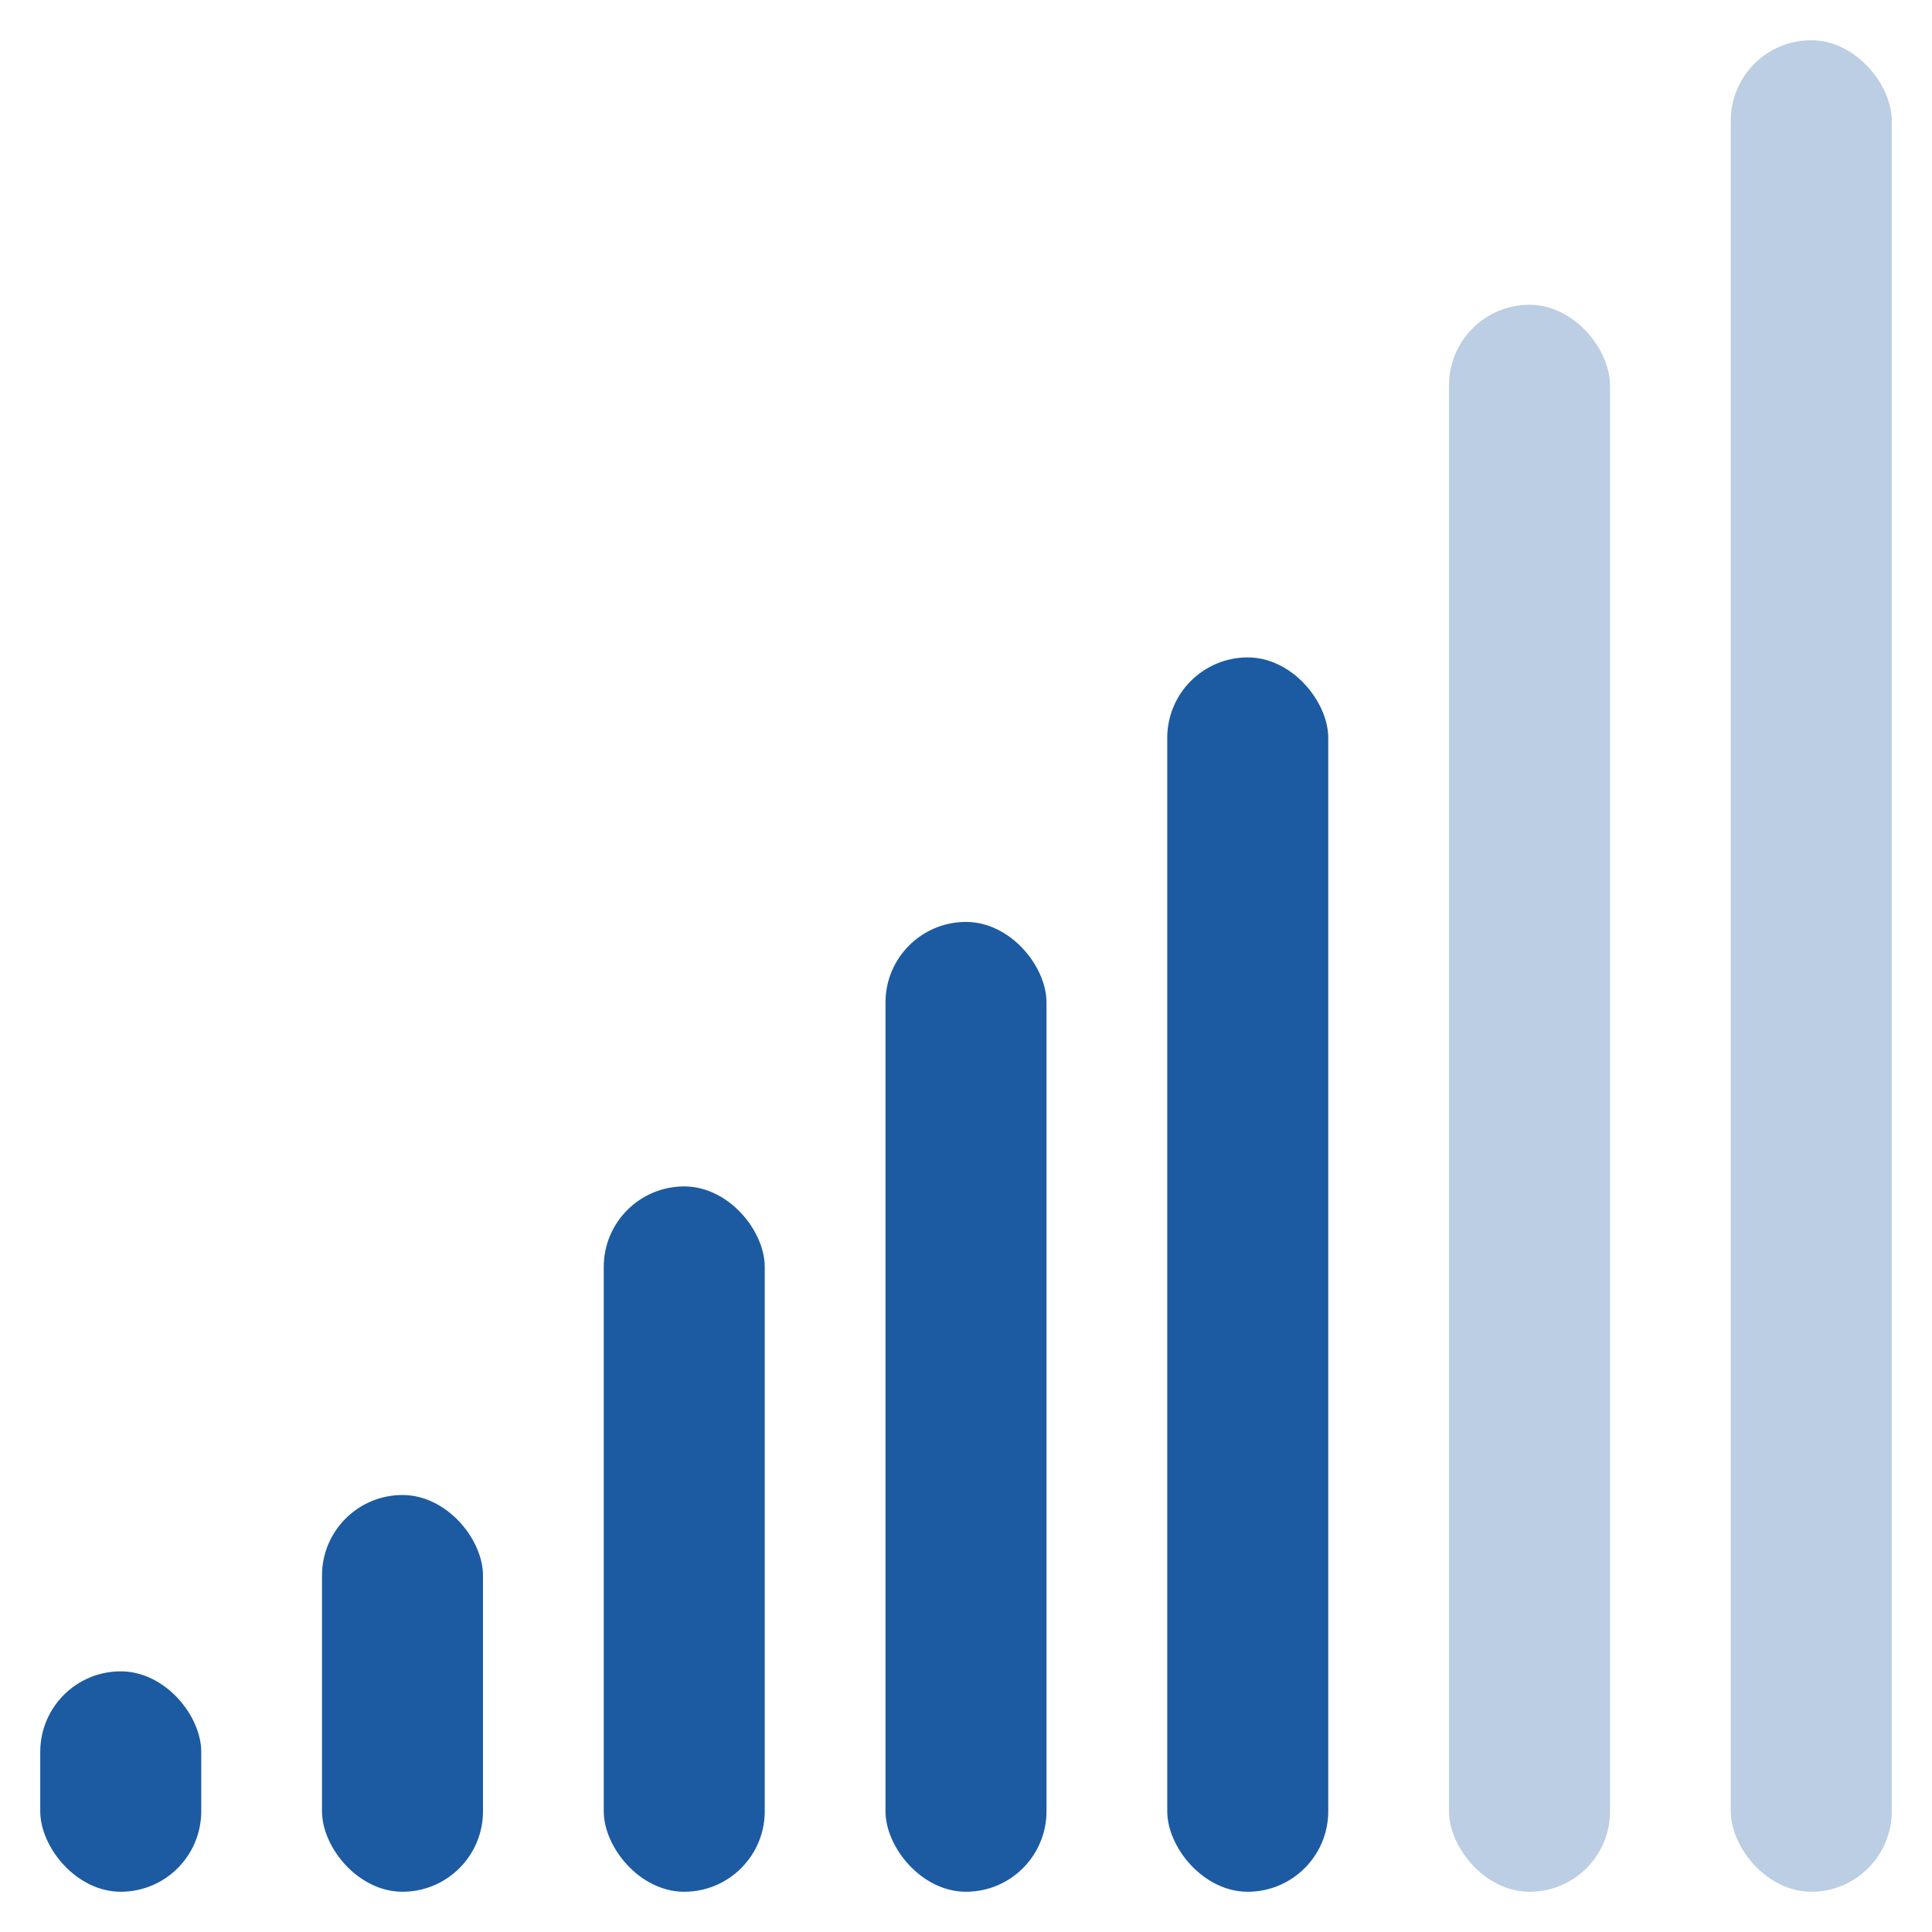
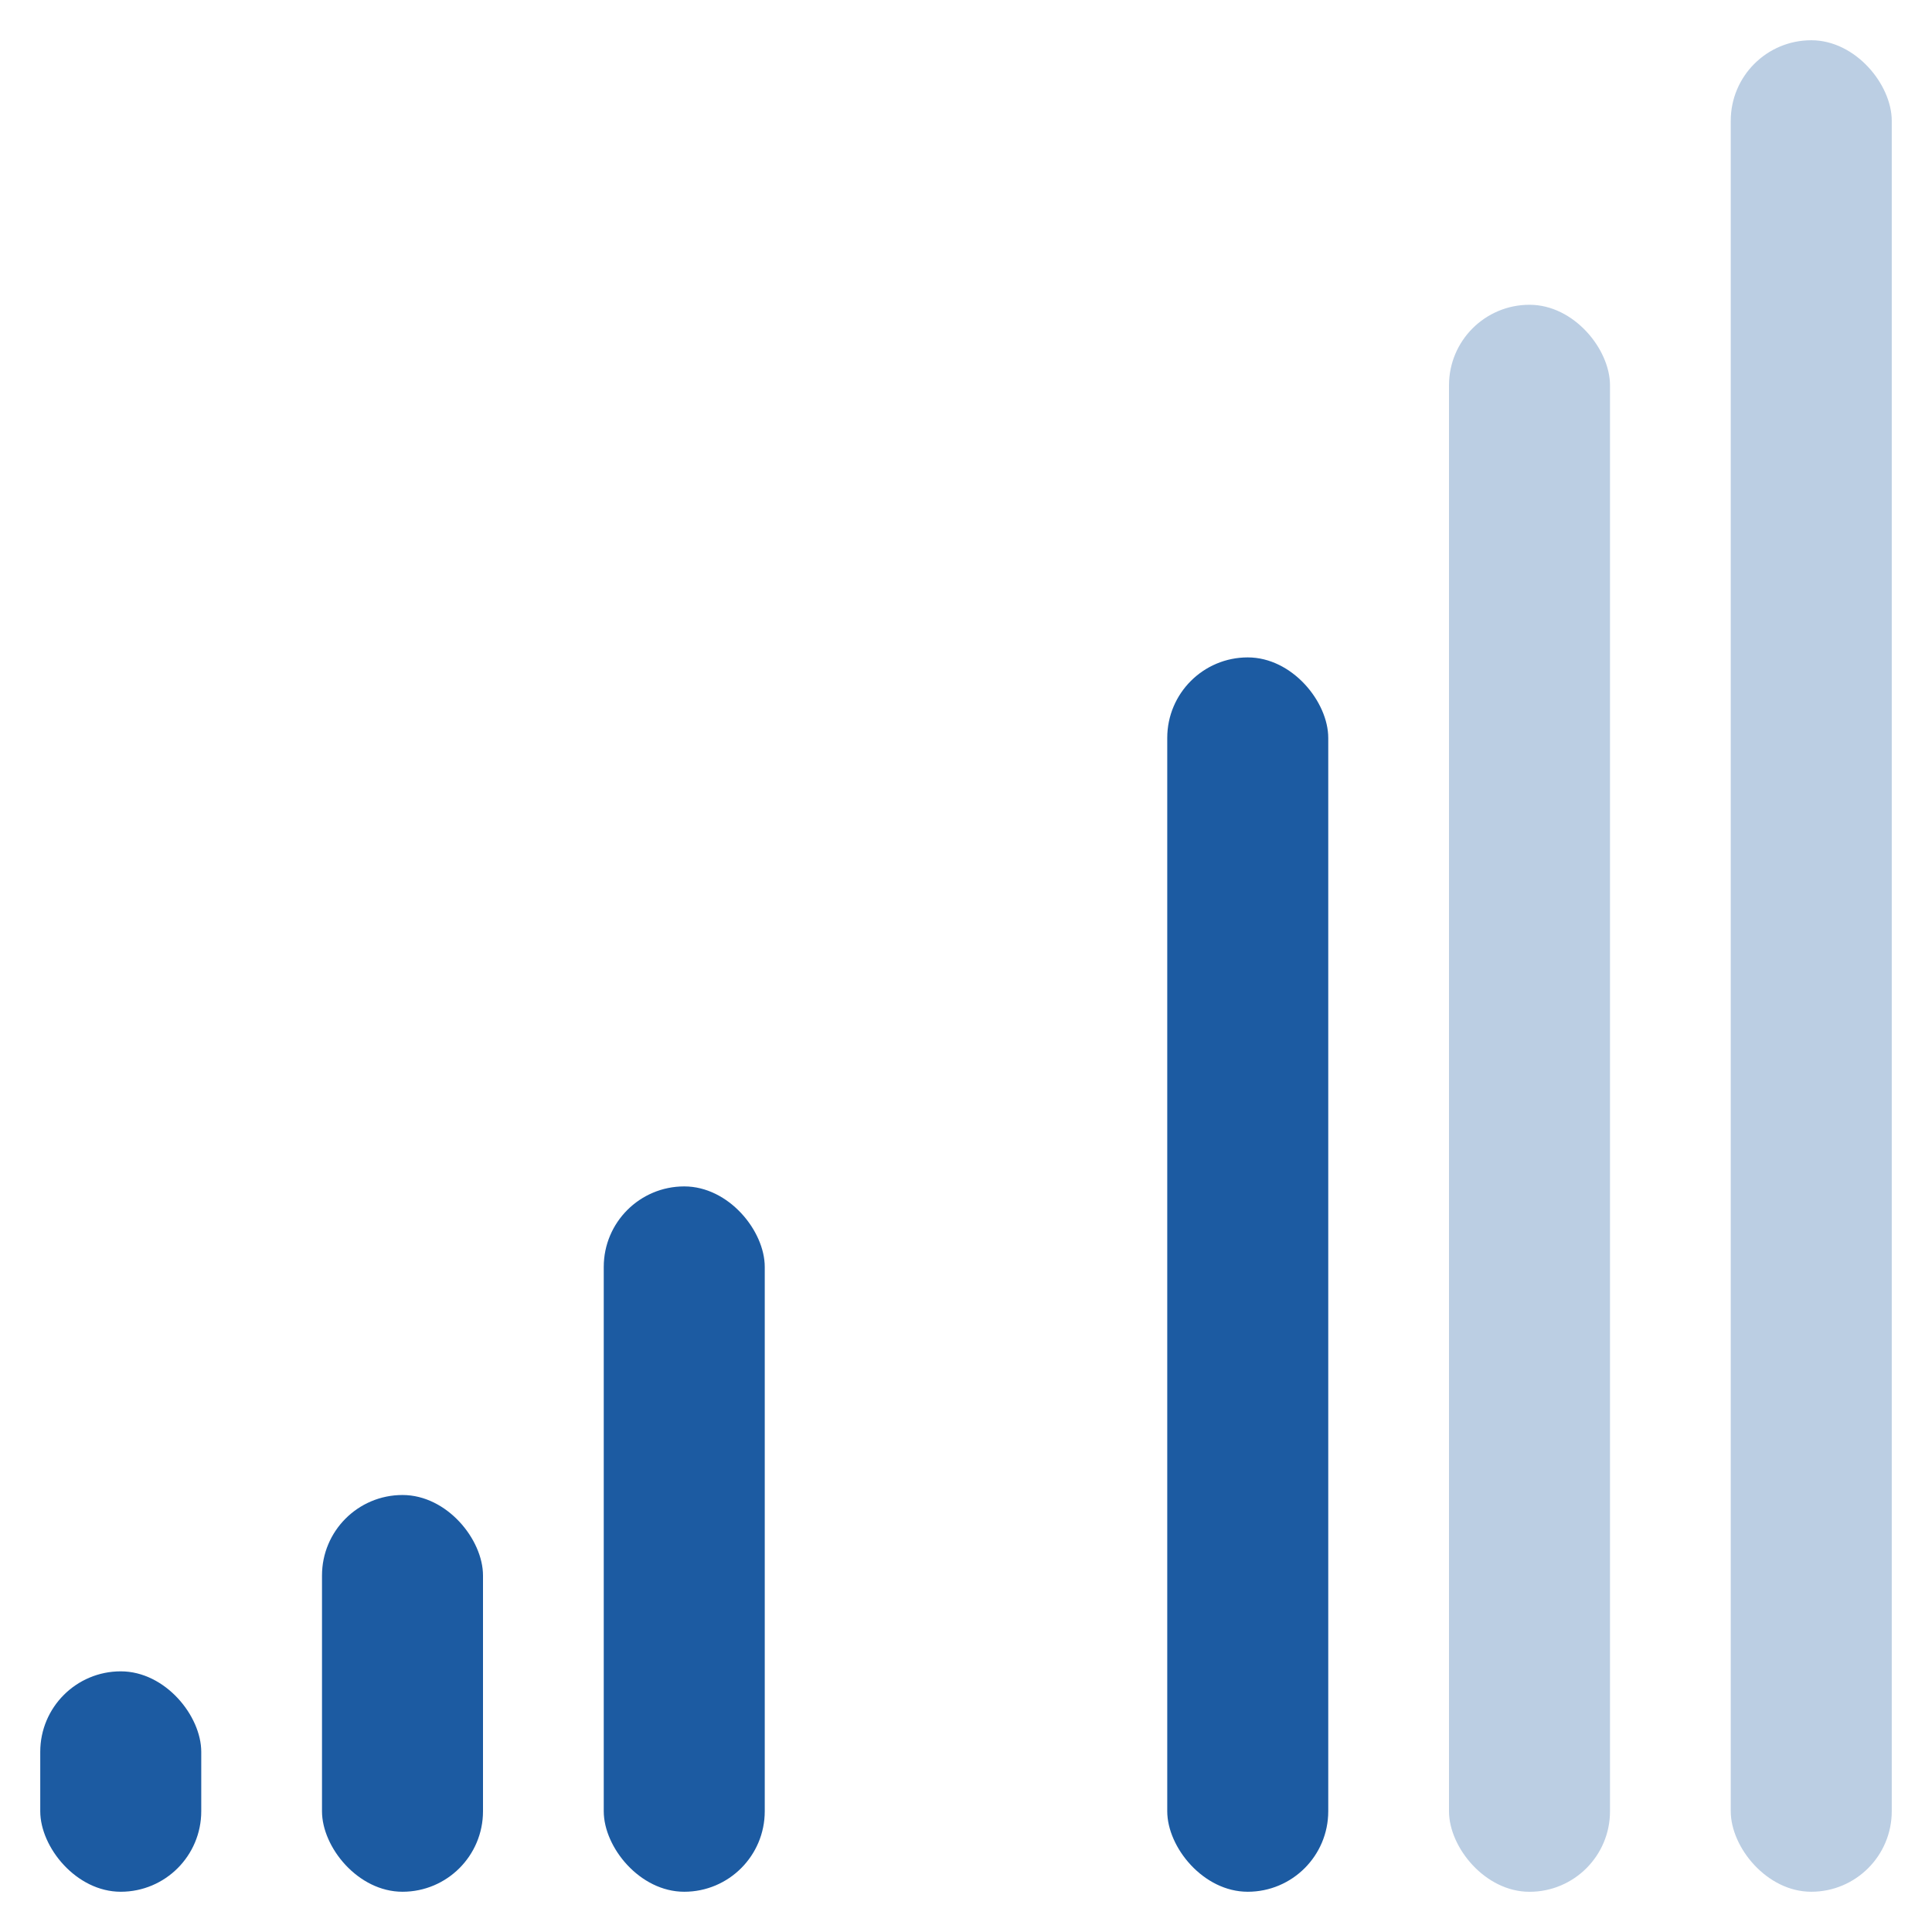
<svg xmlns="http://www.w3.org/2000/svg" width="48" height="48" viewBox="0 0 48 48" fill="none">
  <rect x="1" y="41.524" width="4" height="5.476" rx="2" fill="#1C5BA2" />
  <rect x="8" y="37.143" width="4" height="9.857" rx="2" fill="#1C5BA2" />
  <rect x="15" y="29.476" width="4" height="17.524" rx="2" fill="#1C5BA2" />
-   <rect x="22" y="22.905" width="4" height="24.095" rx="2" fill="#1C5BA2" />
  <rect x="29" y="16.333" width="4" height="30.667" rx="2" fill="#1C5BA2" />
  <rect x="36" y="7.572" width="4" height="39.429" rx="2" fill="#BBCEE3" />
  <rect x="43" y="1" width="4" height="46" rx="2" fill="#BBCEE3" />
</svg>